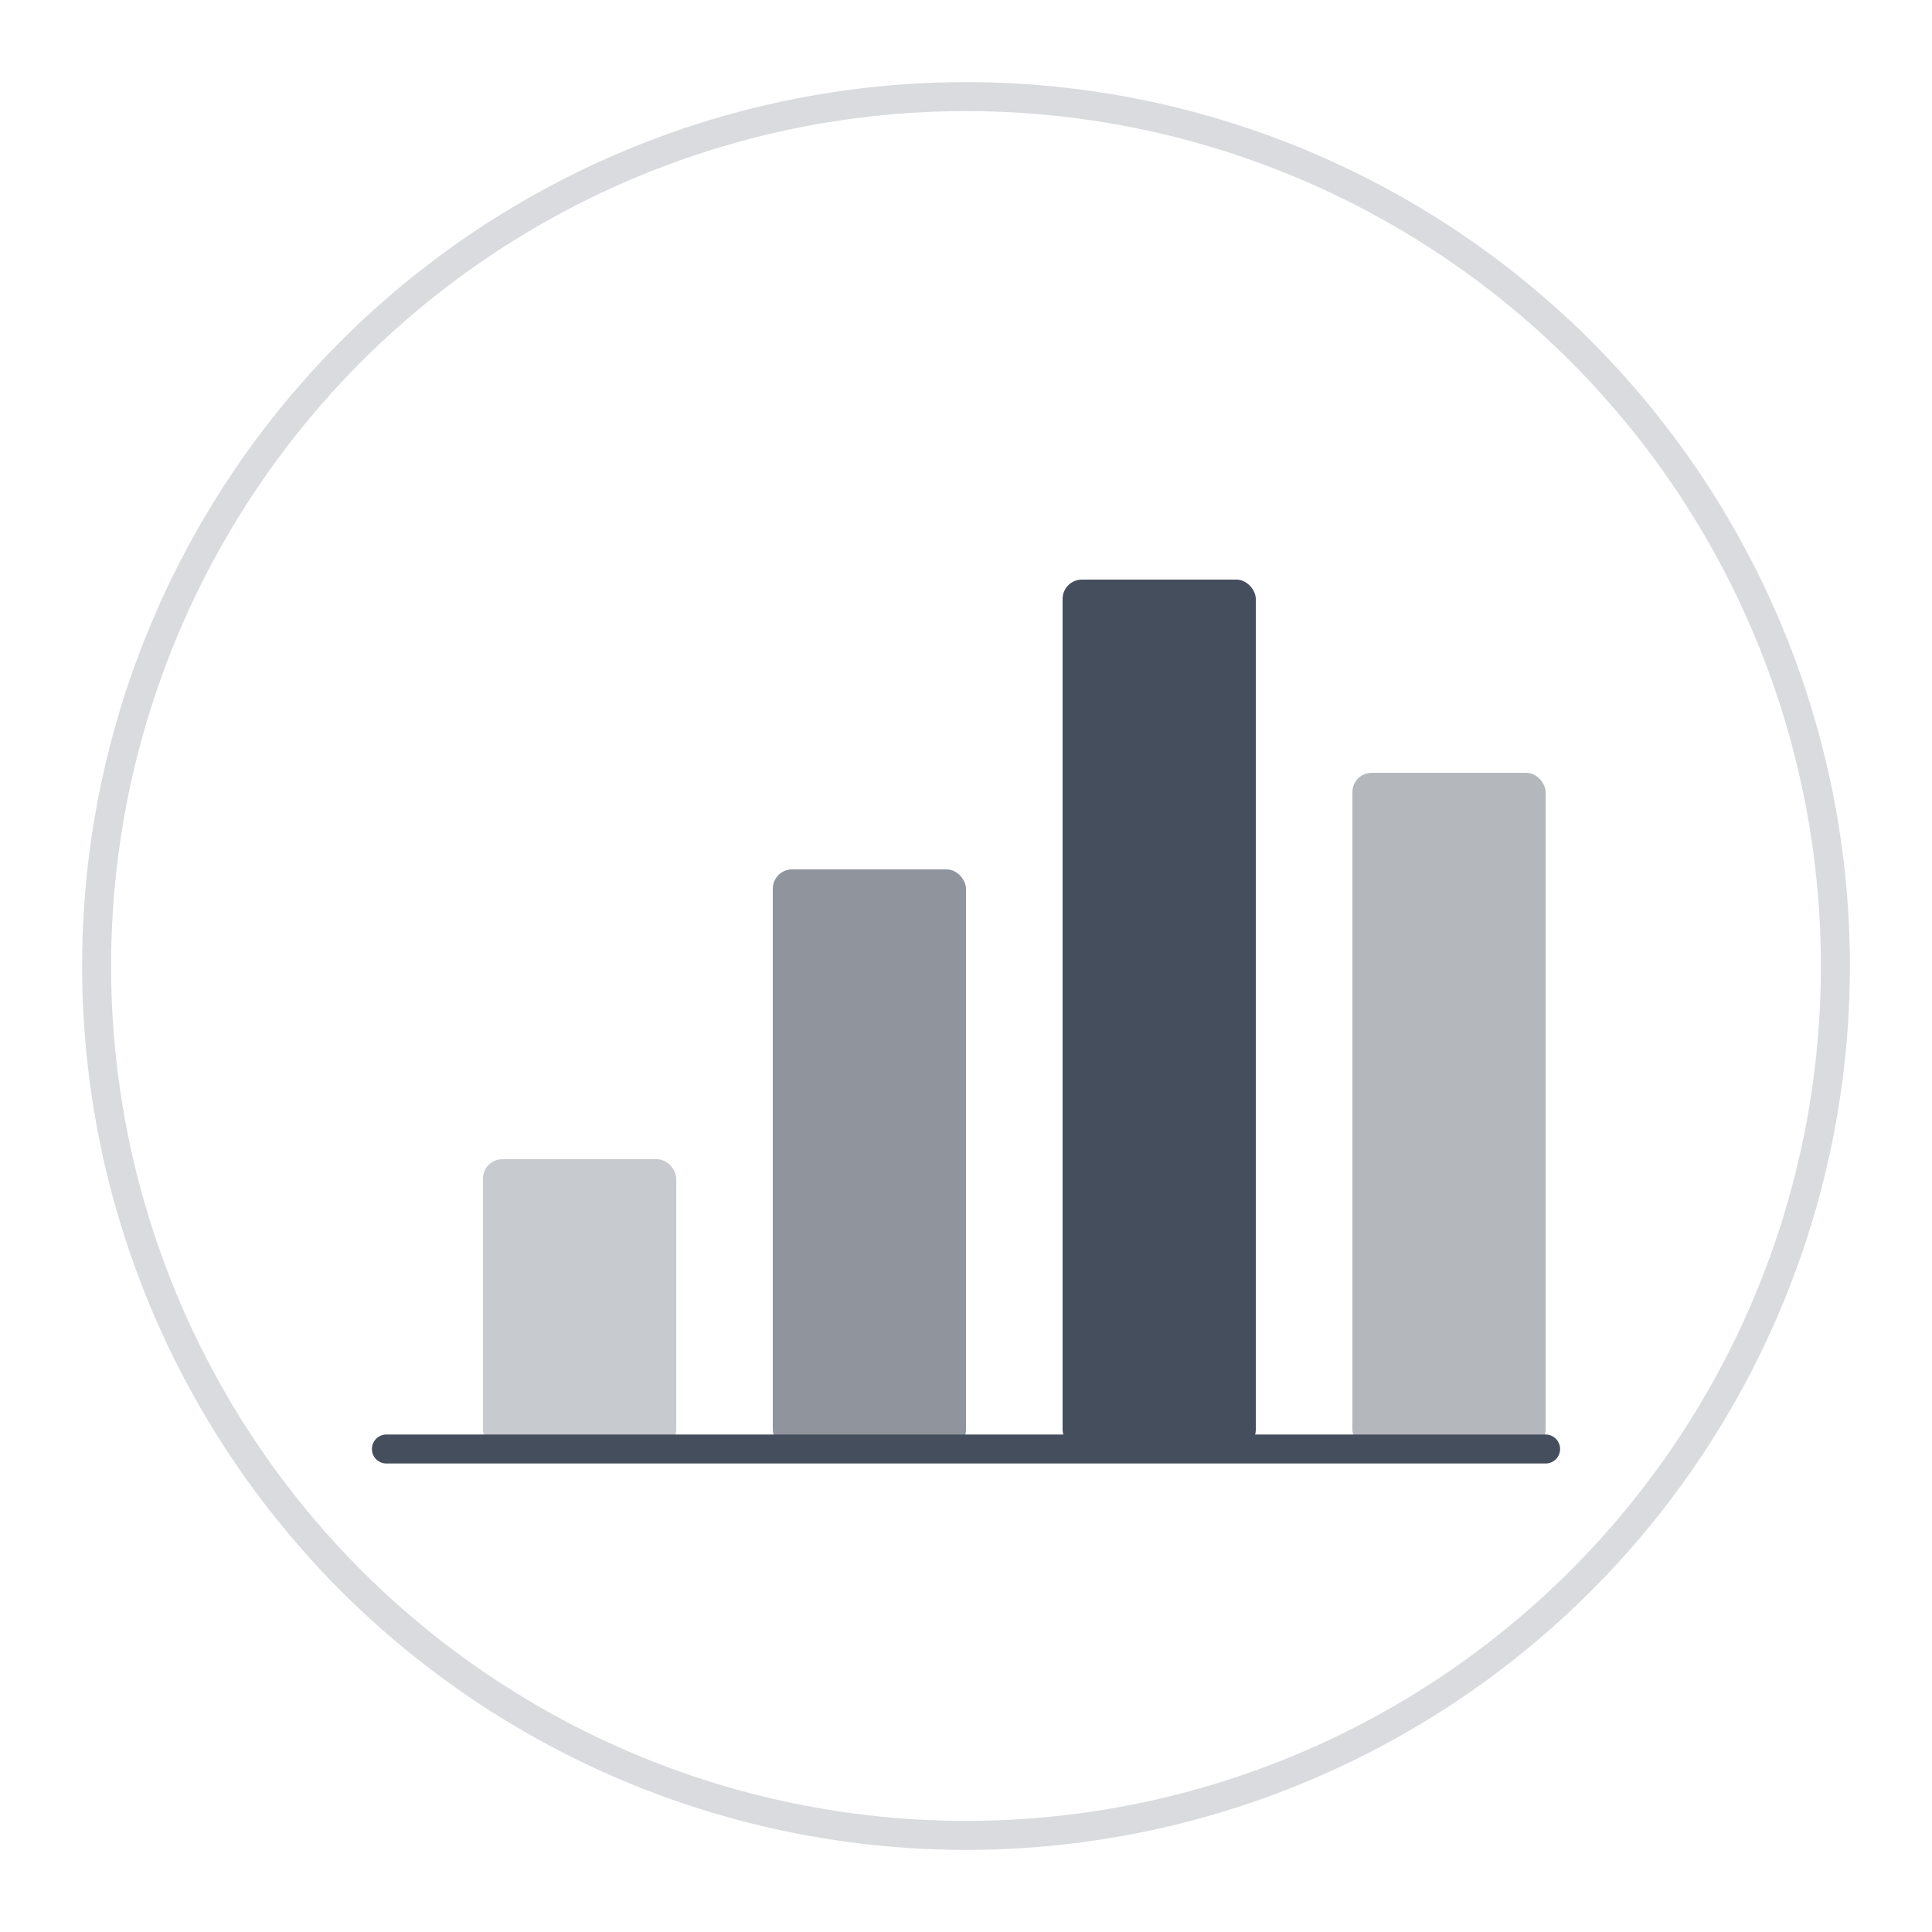
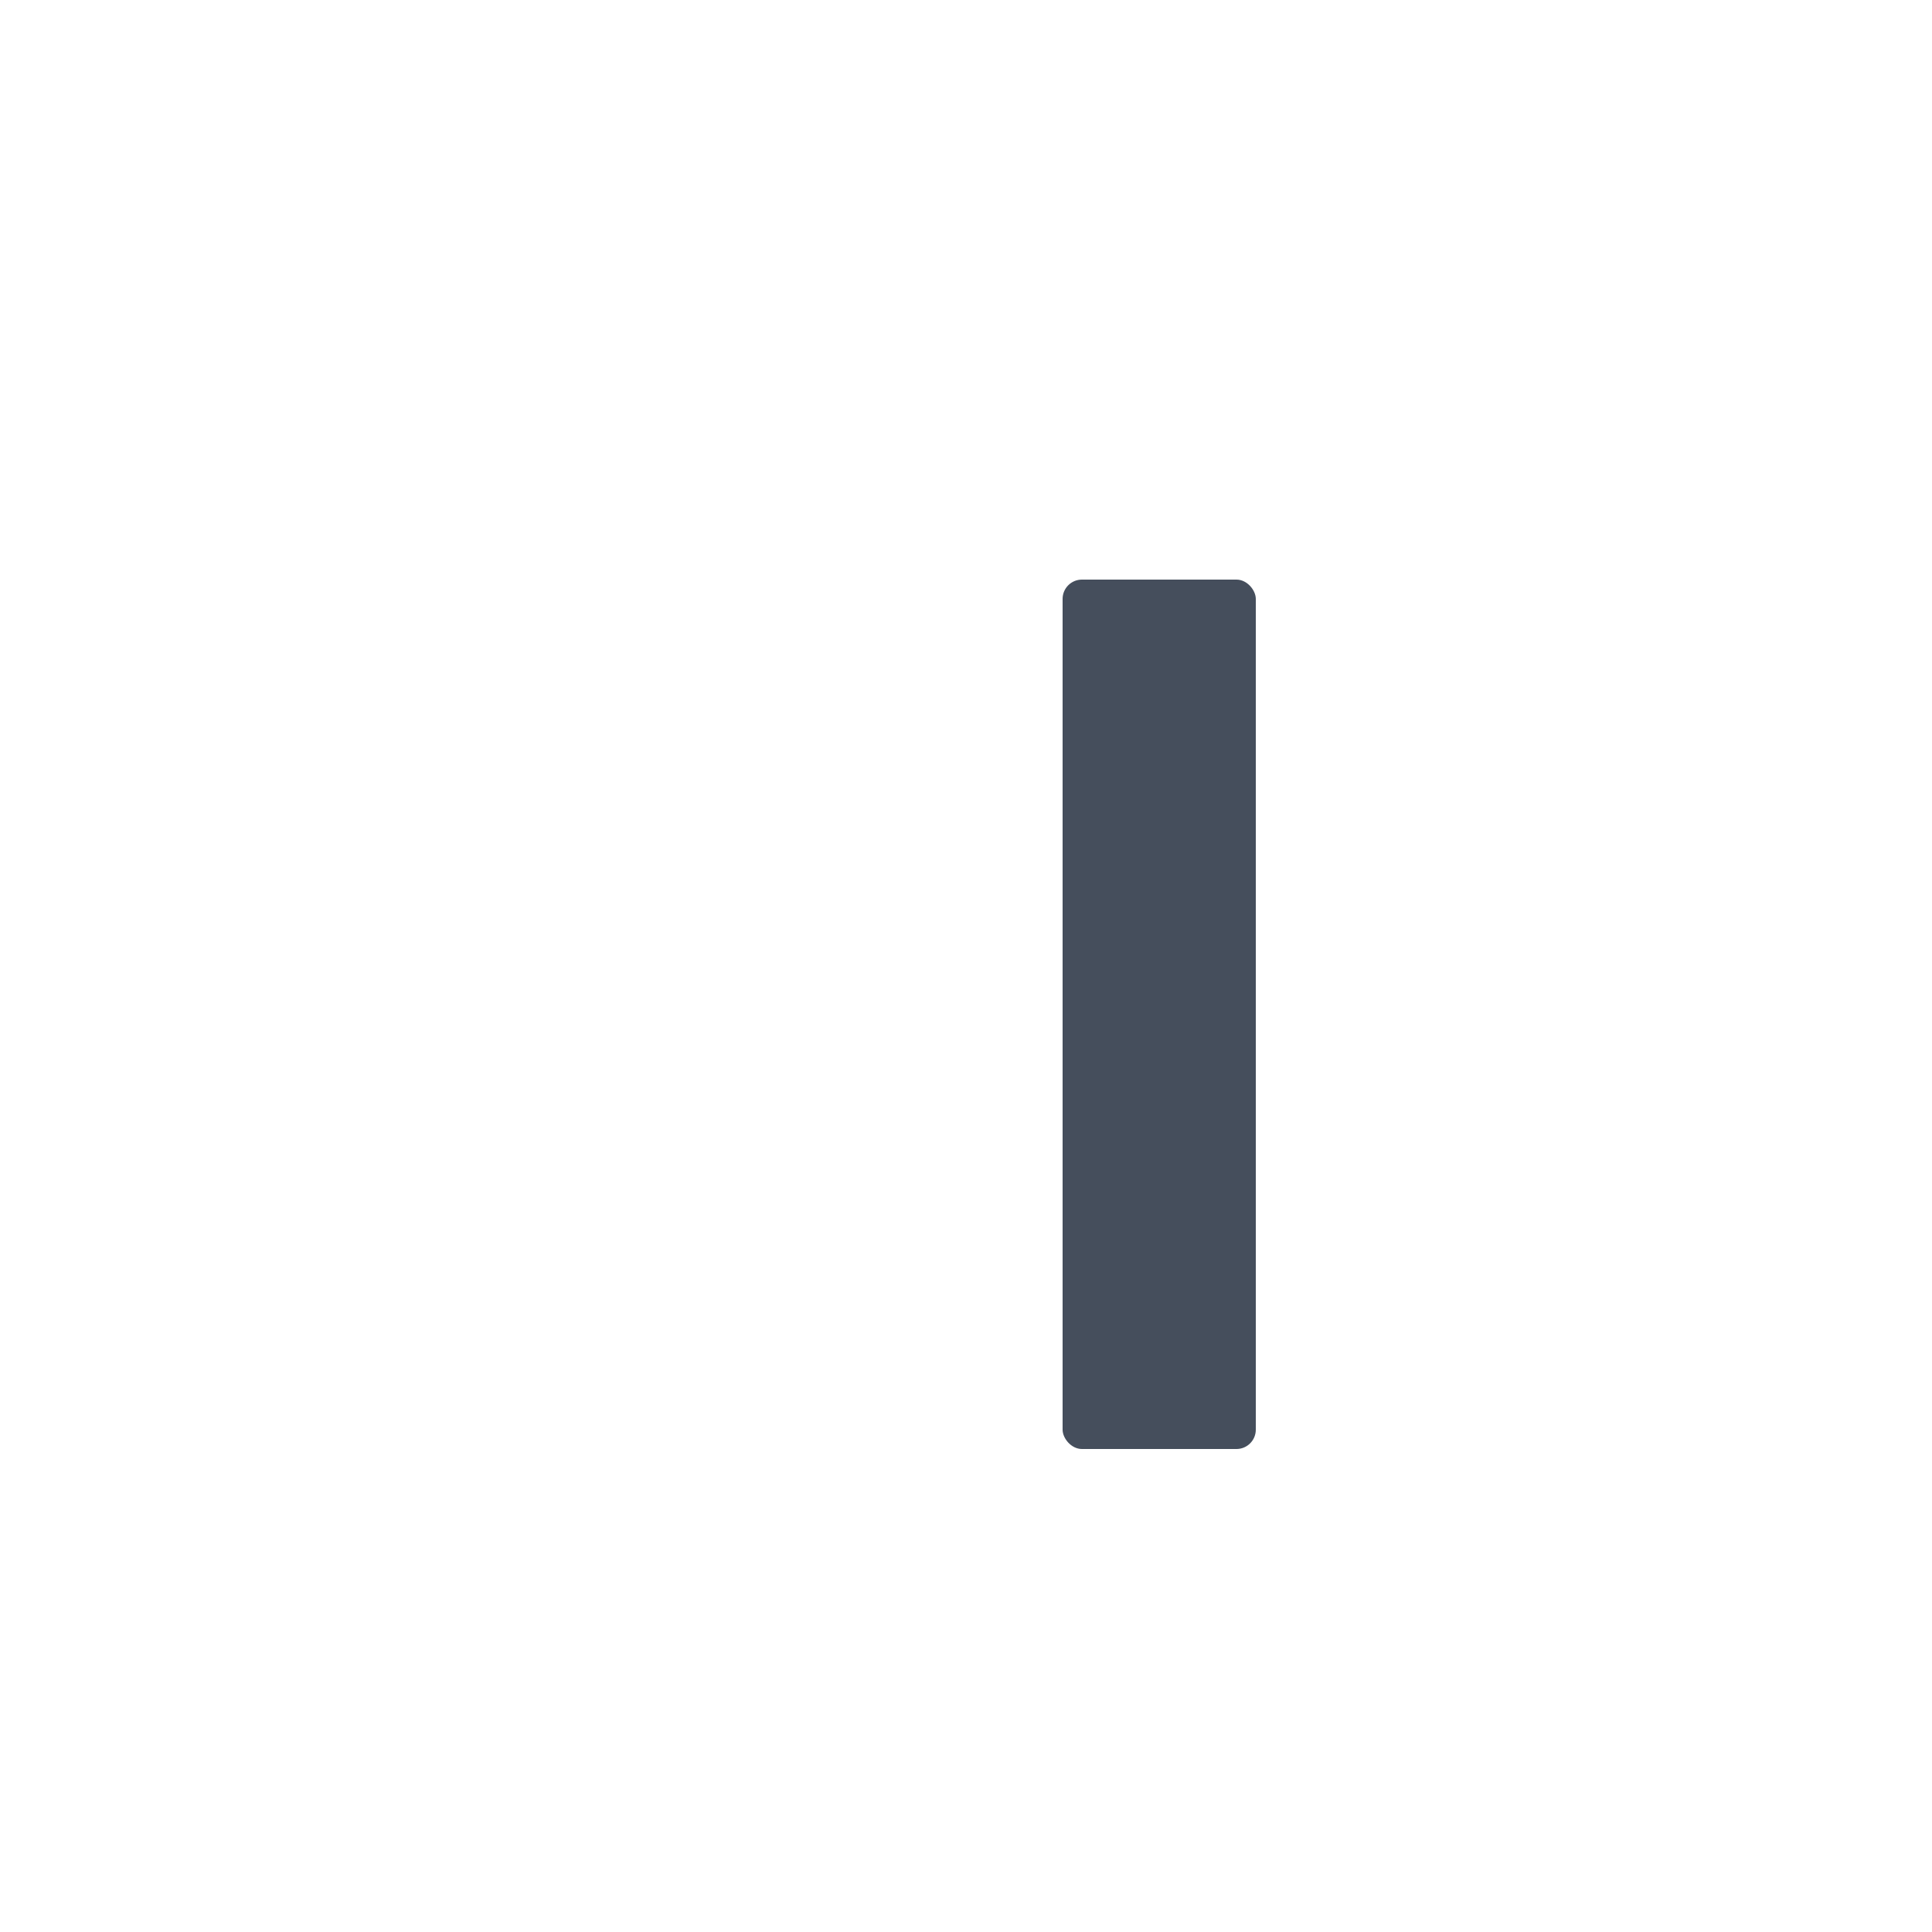
<svg xmlns="http://www.w3.org/2000/svg" viewBox="0 0 100 100">
-   <circle cx="50" cy="50" r="45" fill="none" stroke="#454e5c" stroke-width="1.5" stroke-opacity="0.2" />
-   <rect x="25" y="60" width="10" height="15" rx="1" fill="#454e5c" fill-opacity="0.3" />
-   <rect x="40" y="45" width="10" height="30" rx="1" fill="#454e5c" fill-opacity="0.6" />
  <rect x="55" y="30" width="10" height="45" rx="1" fill="#454e5c" />
-   <rect x="70" y="40" width="10" height="35" rx="1" fill="#454e5c" fill-opacity="0.4" />
-   <line x1="20" y1="75" x2="80" y2="75" stroke="#454e5c" stroke-width="1.5" stroke-linecap="round" />
</svg>